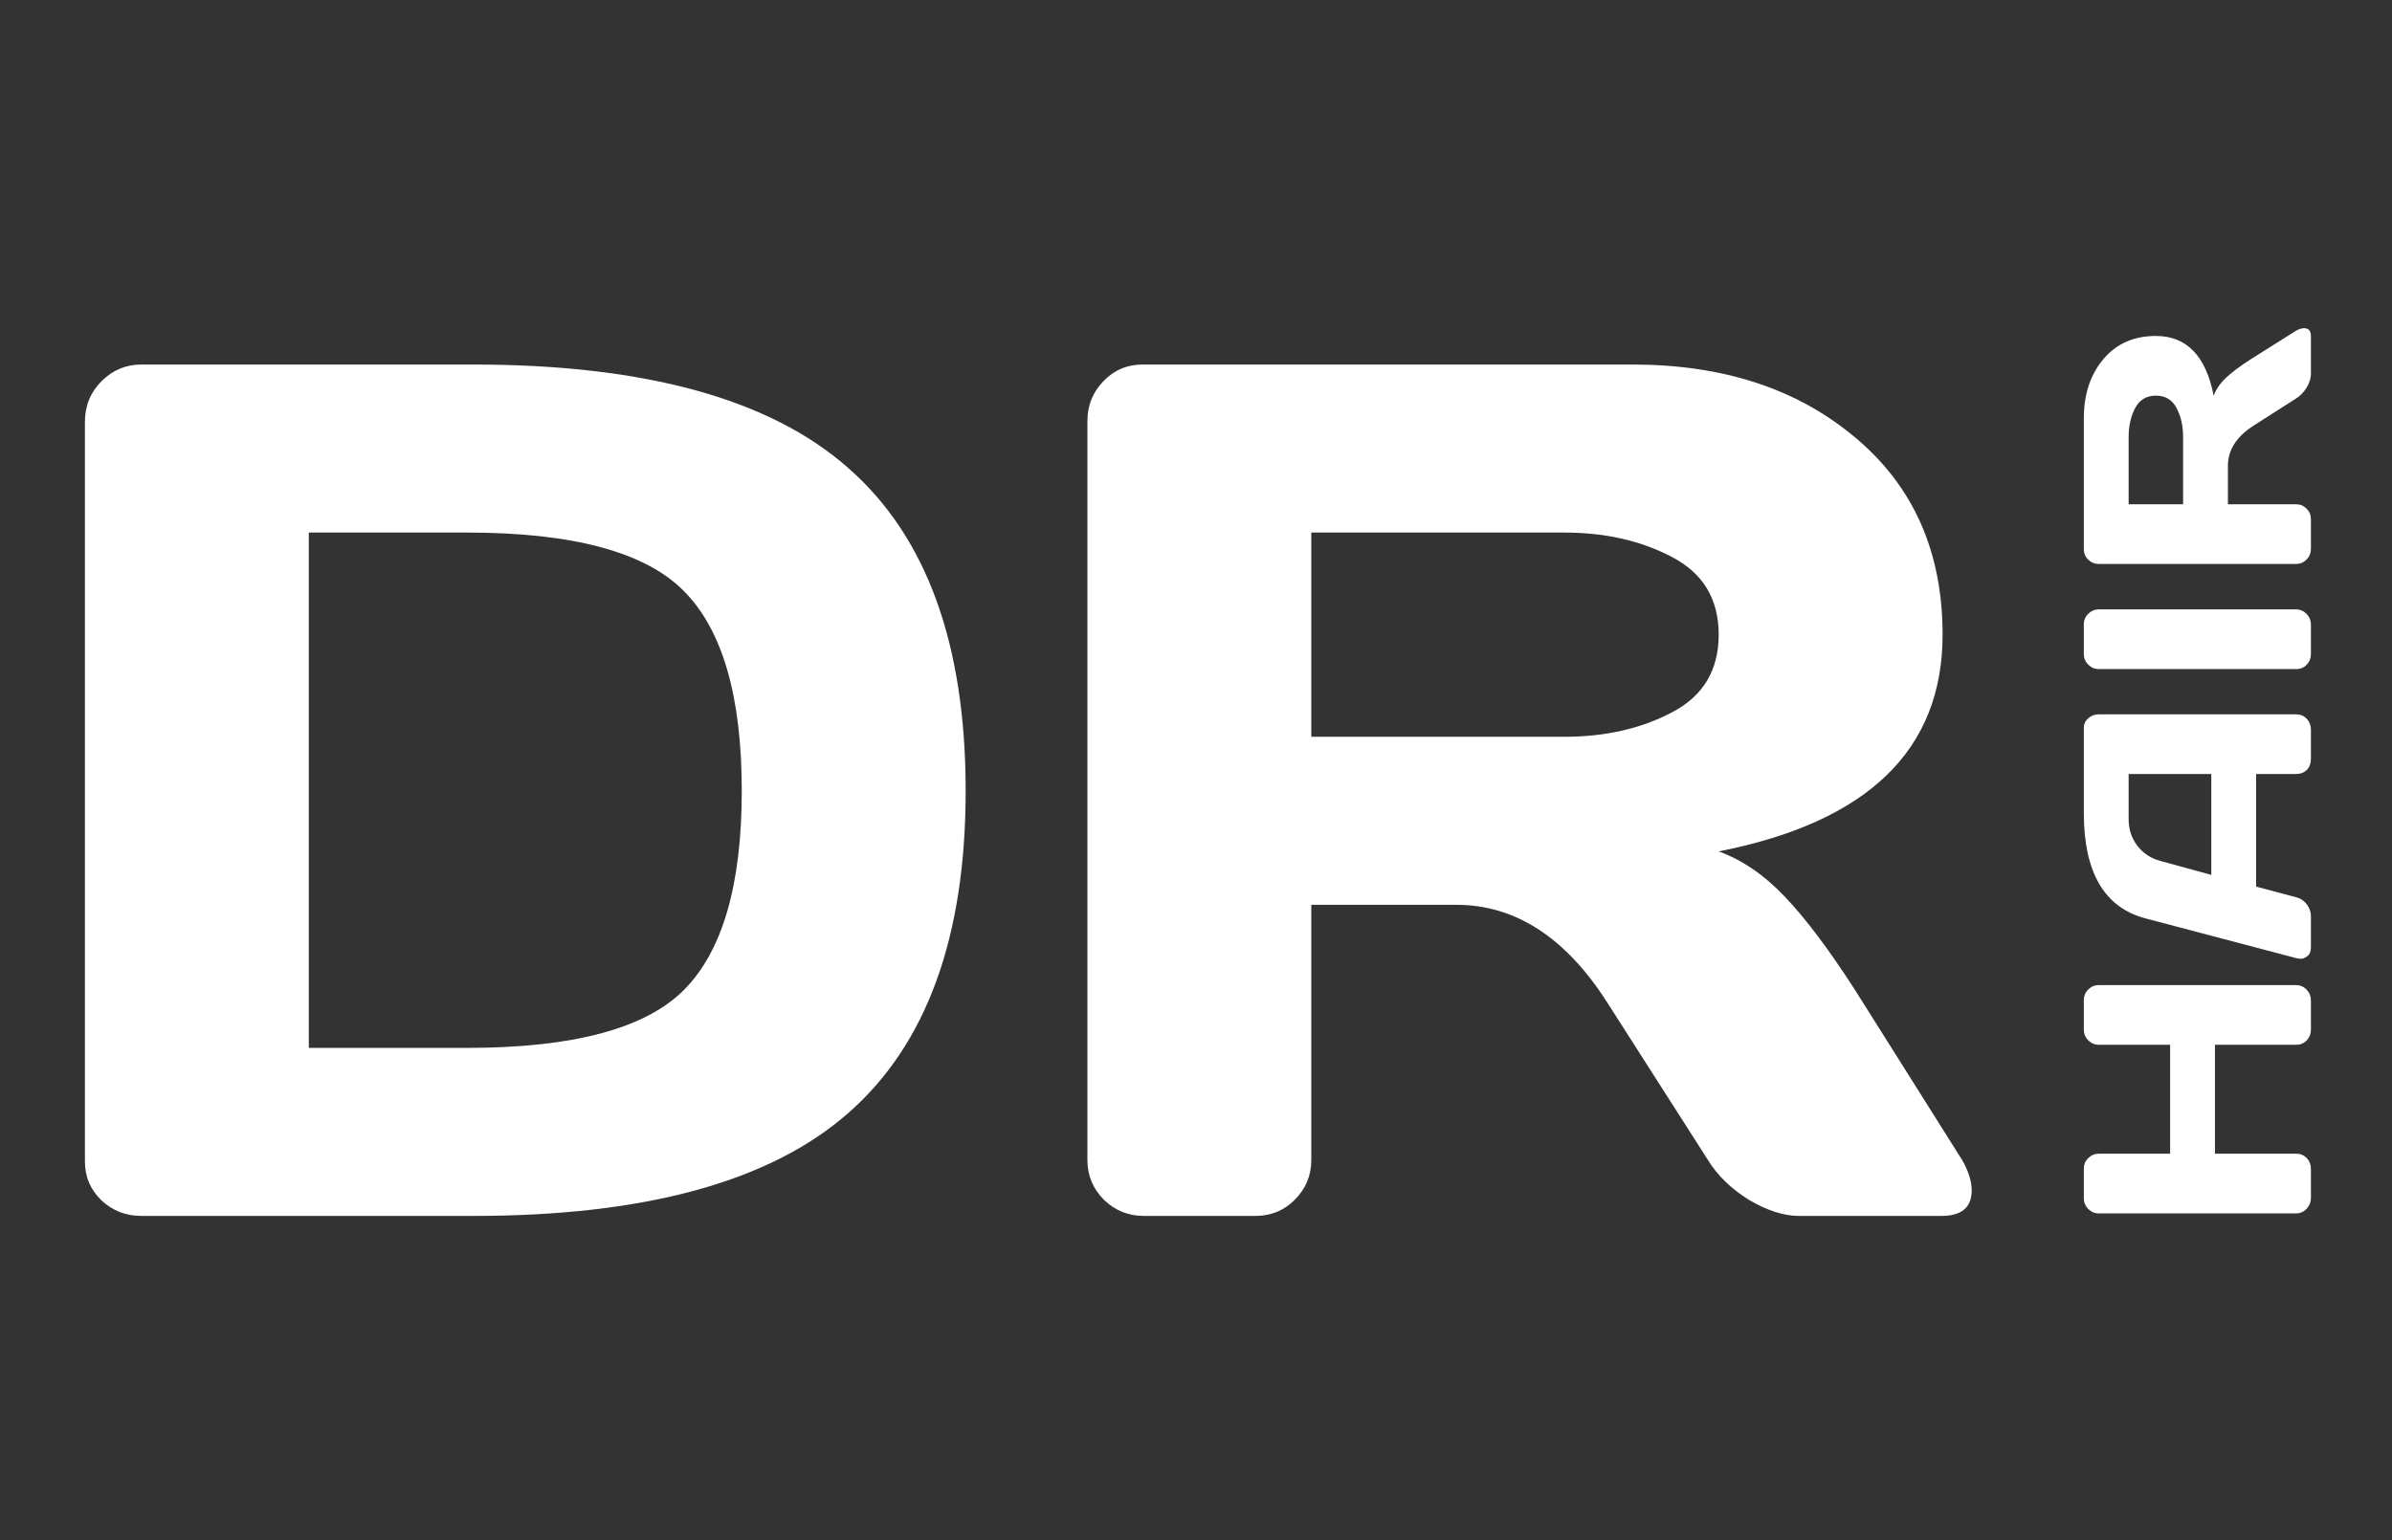
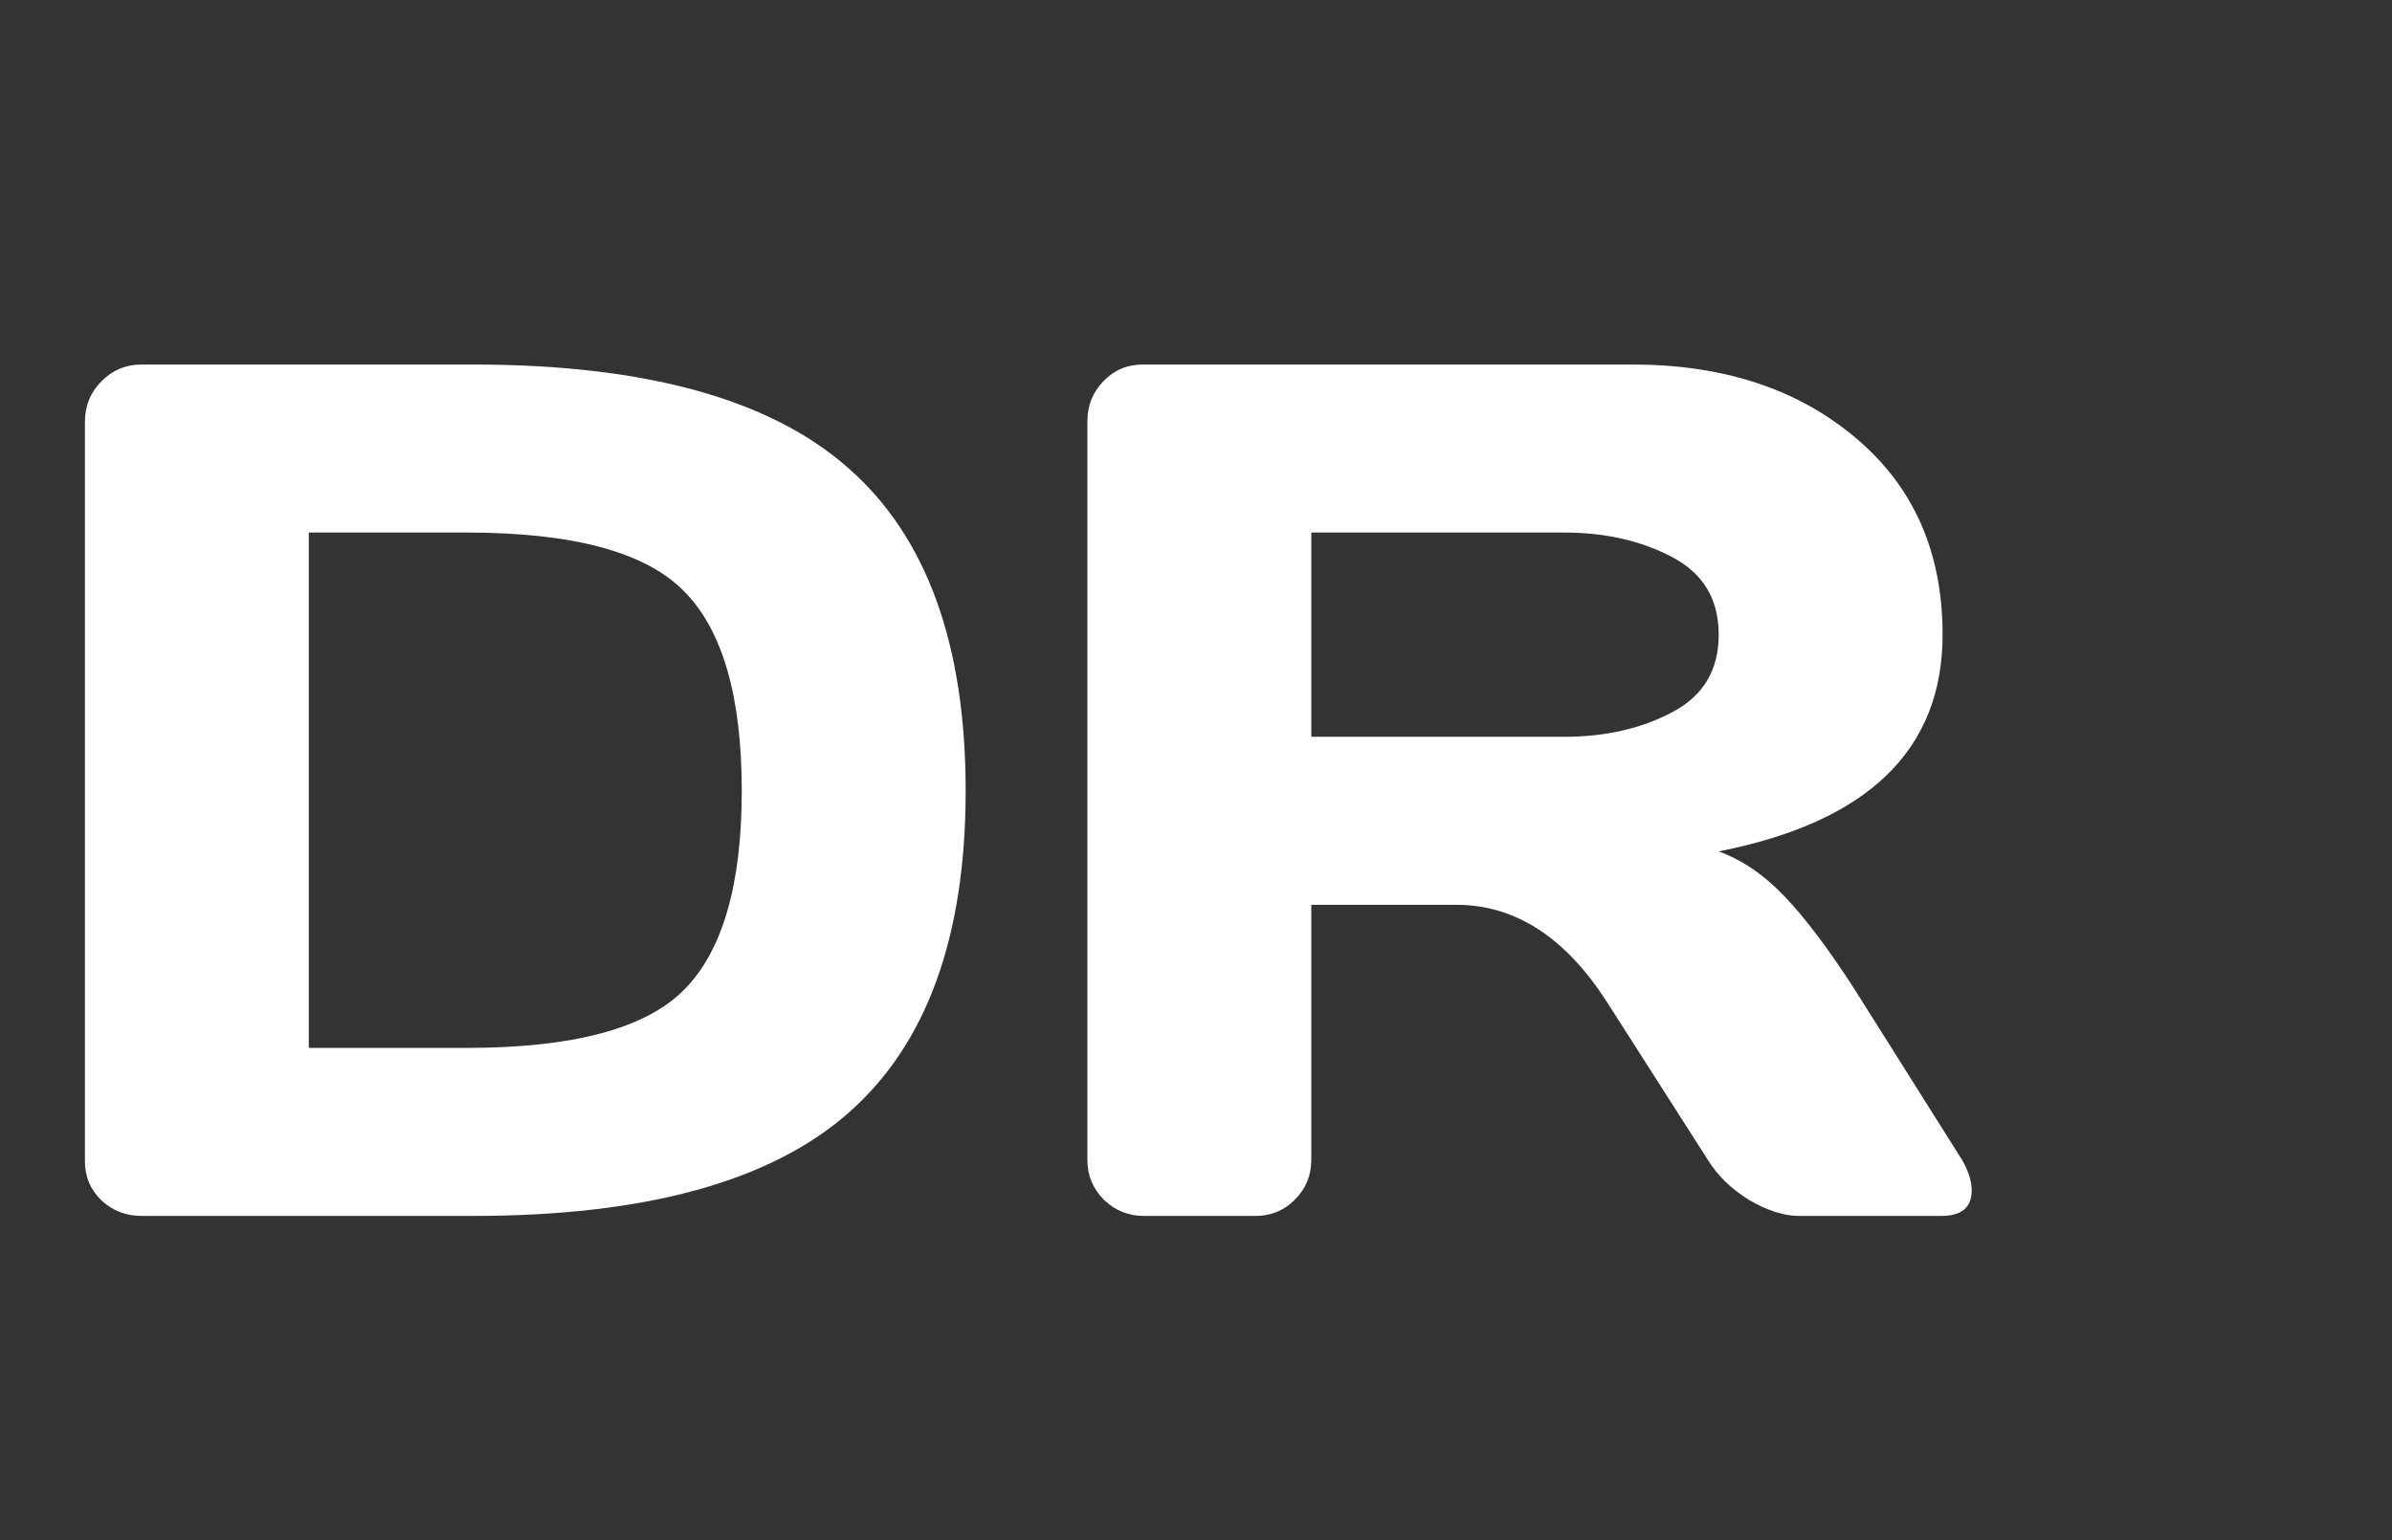
<svg xmlns="http://www.w3.org/2000/svg" width="118" height="76" viewBox="0 0 118 76" fill="none">
  <rect x="0" y="0" width="118" height="76" fill="#333333" stroke="none" />
  <path d="M4.189 57.305V20.83C4.189 20.029 4.463 19.355 5.01 18.809C5.557 18.262 6.211 17.988 6.973 17.988H23.35C31.826 17.988 37.988 19.688 41.836 23.086C45.703 26.465 47.637 31.777 47.637 39.023C47.637 46.25 45.703 51.553 41.836 54.932C37.988 58.31 31.826 60 23.35 60H6.973C6.211 60 5.557 59.746 5.01 59.238C4.463 58.711 4.189 58.066 4.189 57.305ZM15.234 51.709H23.027C28.281 51.709 31.855 50.752 33.75 48.838C35.645 46.924 36.592 43.652 36.592 39.023C36.592 34.375 35.645 31.094 33.75 29.18C31.855 27.246 28.281 26.279 23.027 26.279H15.234V51.709ZM97.266 58.74C97.266 59.58 96.768 60 95.772 60H88.74C87.998 60 87.178 59.736 86.279 59.209C85.4 58.662 84.727 58.008 84.258 57.246L79.277 49.453C77.227 46.25 74.746 44.648 71.836 44.648H64.688V57.246C64.688 58.008 64.414 58.662 63.867 59.209C63.34 59.736 62.695 60 61.934 60H56.426C55.664 60 55.01 59.736 54.463 59.209C53.916 58.662 53.643 58.008 53.643 57.246V20.771C53.643 20.01 53.906 19.355 54.434 18.809C54.961 18.262 55.605 17.988 56.367 17.988H80.537C85.01 17.988 88.672 19.189 91.523 21.592C94.394 23.994 95.83 27.236 95.83 31.318C95.83 37.002 92.148 40.566 84.785 42.012C85.957 42.441 87.041 43.184 88.037 44.238C89.033 45.273 90.176 46.787 91.465 48.779L96.797 57.246C97.109 57.793 97.266 58.291 97.266 58.74ZM64.688 36.357H77.168C79.18 36.357 80.947 35.957 82.471 35.156C84.014 34.355 84.785 33.076 84.785 31.318C84.785 29.561 84.014 28.281 82.471 27.48C80.947 26.68 79.18 26.279 77.168 26.279H64.688V36.357Z" fill="white" />
-   <path d="M113.266 59.875H103.539C103.336 59.875 103.161 59.802 103.016 59.656C102.87 59.51 102.797 59.331 102.797 59.117V57.664C102.797 57.461 102.87 57.289 103.016 57.148C103.161 57.003 103.336 56.93 103.539 56.93H107.055V51.555H103.539C103.336 51.555 103.161 51.482 103.016 51.336C102.87 51.19 102.797 51.016 102.797 50.812V49.359C102.797 49.146 102.87 48.969 103.016 48.828C103.161 48.682 103.336 48.609 103.539 48.609H113.266C113.469 48.609 113.643 48.685 113.789 48.836C113.93 48.982 114 49.156 114 49.359V50.812C114 51.016 113.932 51.19 113.797 51.336C113.656 51.482 113.484 51.555 113.281 51.555H109.266V56.93H113.281C113.484 56.93 113.656 57.003 113.797 57.148C113.932 57.289 114 57.461 114 57.664V59.117C114 59.32 113.93 59.497 113.789 59.648C113.643 59.8 113.469 59.875 113.266 59.875ZM113.281 47.281L105.844 45.32C103.818 44.789 102.802 43.06 102.797 40.133V35.922C102.797 35.729 102.87 35.57 103.016 35.445C103.161 35.315 103.331 35.25 103.523 35.25H113.281C113.484 35.25 113.656 35.323 113.797 35.469C113.932 35.615 114 35.789 114 35.992V37.461C114 37.675 113.932 37.852 113.797 37.992C113.656 38.128 113.479 38.195 113.266 38.195H111.297V43.75L113.266 44.273C113.479 44.325 113.656 44.443 113.797 44.625C113.932 44.807 114 45 114 45.203V46.742C114 46.945 113.943 47.091 113.828 47.18C113.708 47.268 113.604 47.312 113.516 47.312C113.427 47.307 113.349 47.297 113.281 47.281ZM109.086 43.172V38.195H105.008V40.422C105.008 40.922 105.151 41.359 105.438 41.734C105.719 42.104 106.099 42.354 106.578 42.484L109.086 43.172ZM113.281 33.016H103.539C103.336 33.016 103.161 32.943 103.016 32.797C102.87 32.651 102.797 32.477 102.797 32.273V30.82C102.797 30.607 102.87 30.43 103.016 30.289C103.161 30.143 103.336 30.07 103.539 30.07H113.266C113.469 30.07 113.643 30.146 113.789 30.297C113.93 30.443 114 30.617 114 30.82V32.273C114 32.477 113.932 32.651 113.797 32.797C113.656 32.943 113.484 33.016 113.281 33.016ZM113.664 16.195C113.888 16.195 114 16.328 114 16.594V18.469C114 18.667 113.93 18.885 113.789 19.125C113.643 19.359 113.469 19.539 113.266 19.664L111.188 20.992C110.333 21.539 109.906 22.201 109.906 22.977V24.883H113.266C113.469 24.883 113.643 24.956 113.789 25.102C113.93 25.242 114 25.414 114 25.617V27.086C114 27.289 113.93 27.463 113.789 27.609C113.643 27.755 113.469 27.828 113.266 27.828H103.539C103.336 27.828 103.161 27.758 103.016 27.617C102.87 27.477 102.797 27.305 102.797 27.102V20.656C102.797 19.463 103.117 18.487 103.758 17.727C104.398 16.961 105.263 16.578 106.352 16.578C107.867 16.578 108.818 17.56 109.203 19.523C109.318 19.211 109.516 18.922 109.797 18.656C110.073 18.391 110.477 18.086 111.008 17.742L113.266 16.32C113.411 16.237 113.544 16.195 113.664 16.195ZM107.695 24.883V21.555C107.695 21.018 107.589 20.547 107.375 20.141C107.161 19.729 106.82 19.523 106.352 19.523C105.883 19.523 105.542 19.729 105.328 20.141C105.115 20.547 105.008 21.018 105.008 21.555V24.883H107.695Z" fill="white" />
</svg>